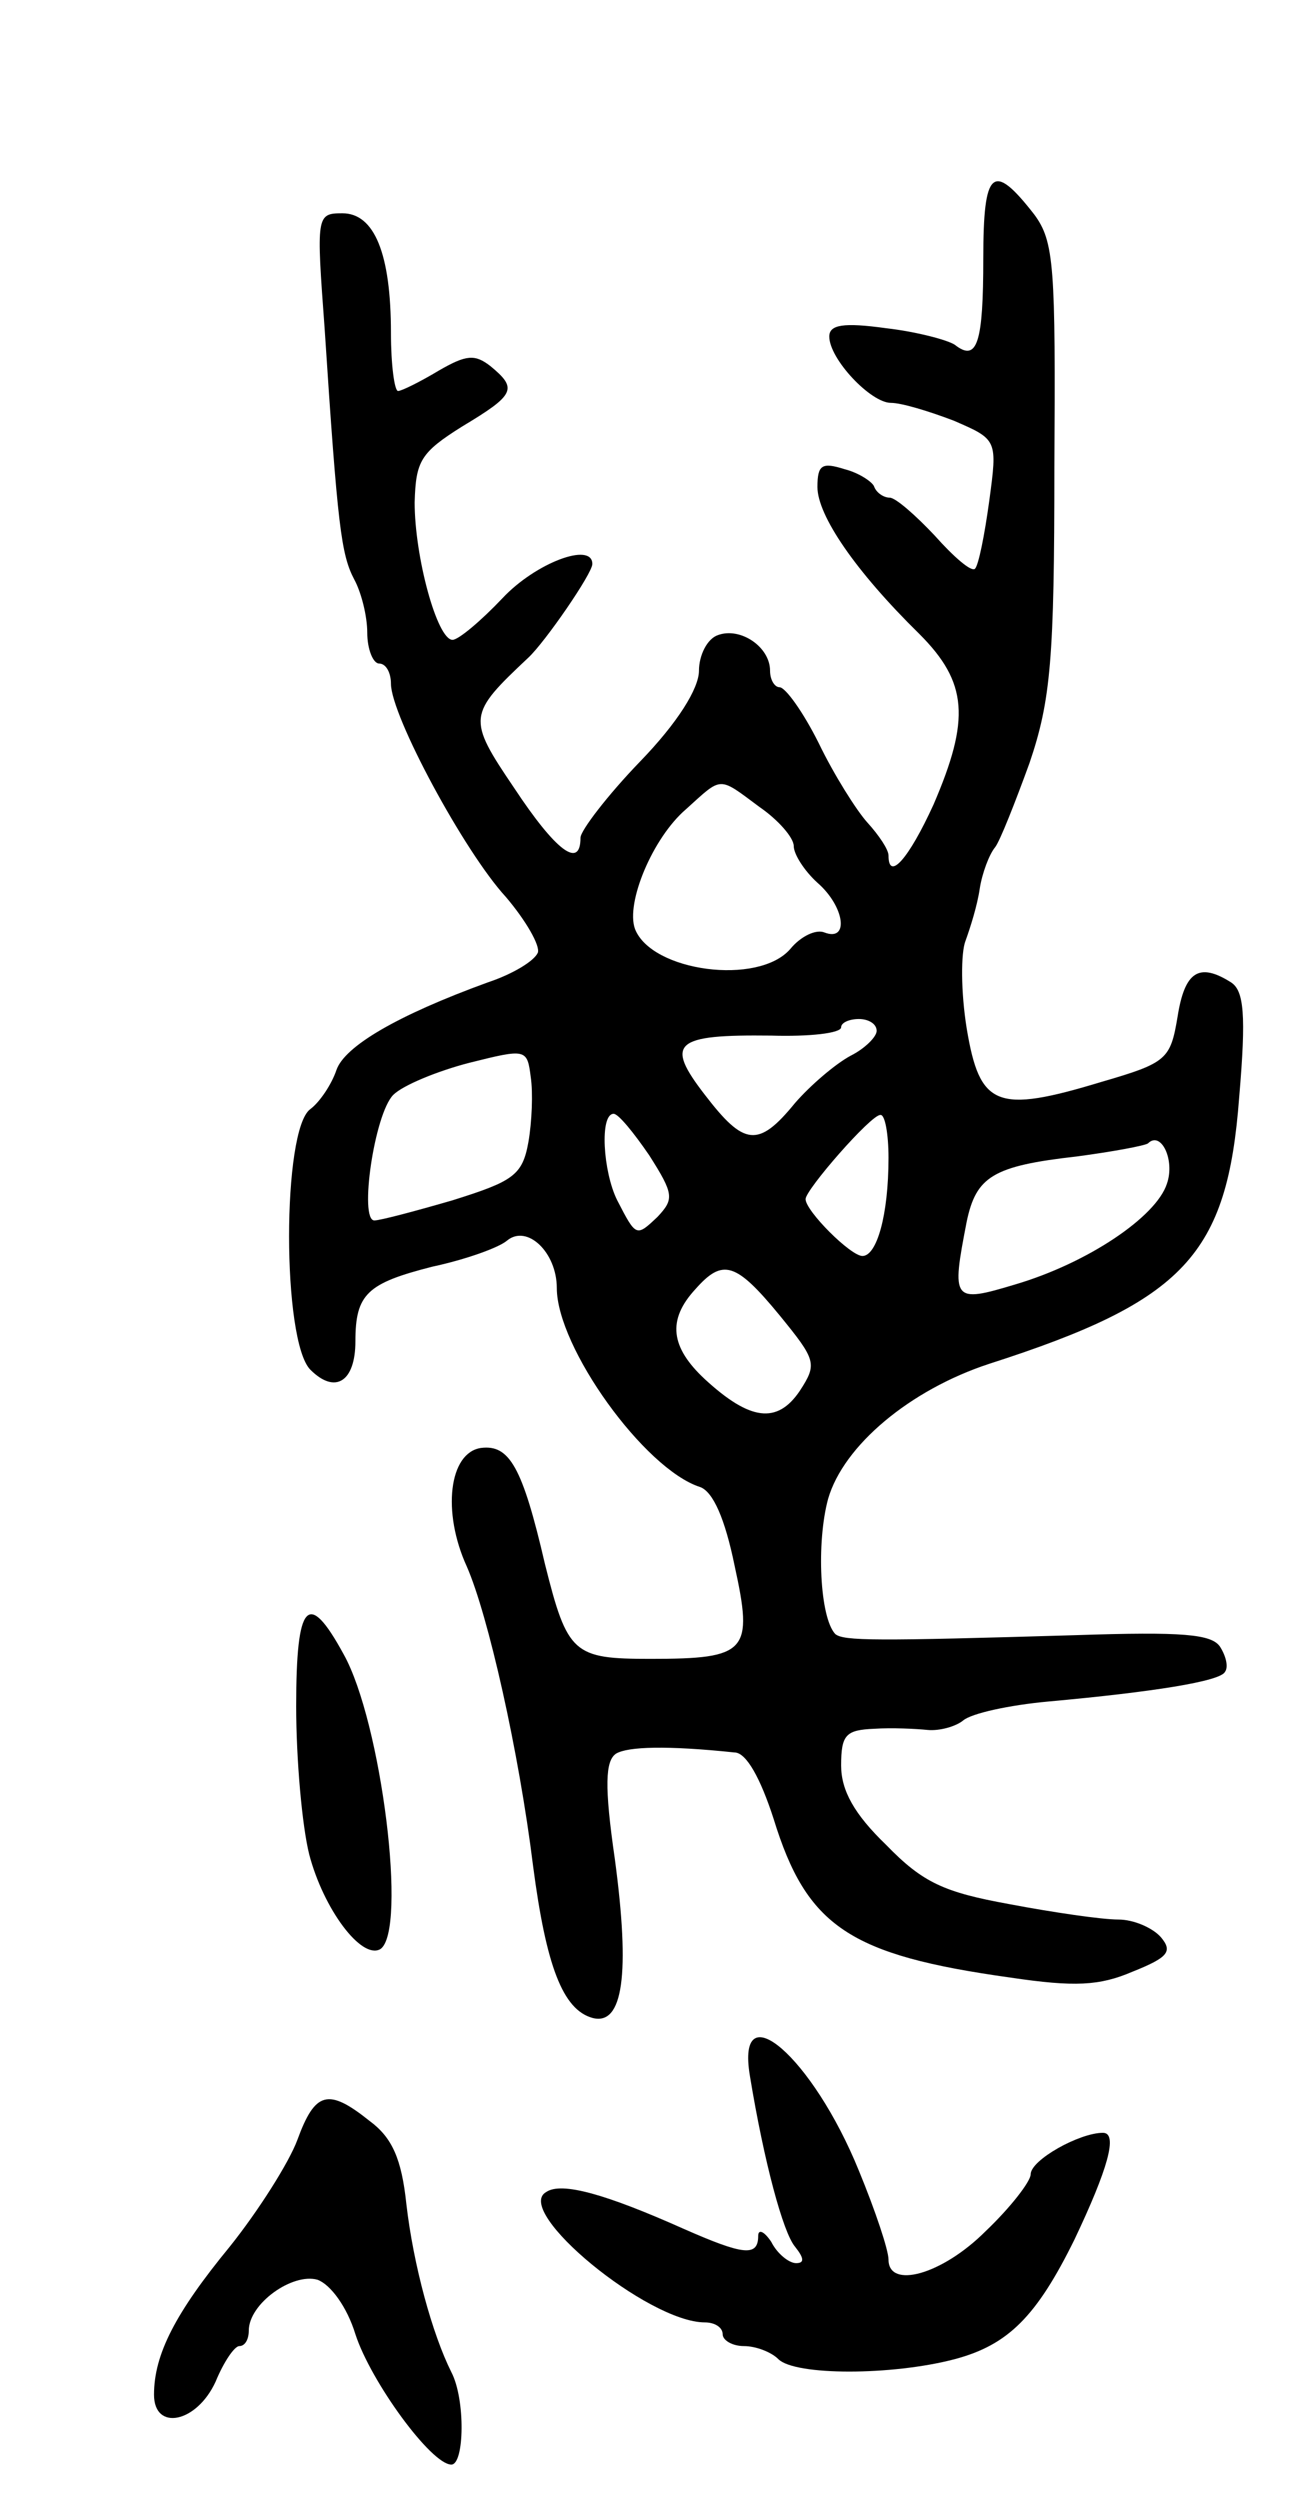
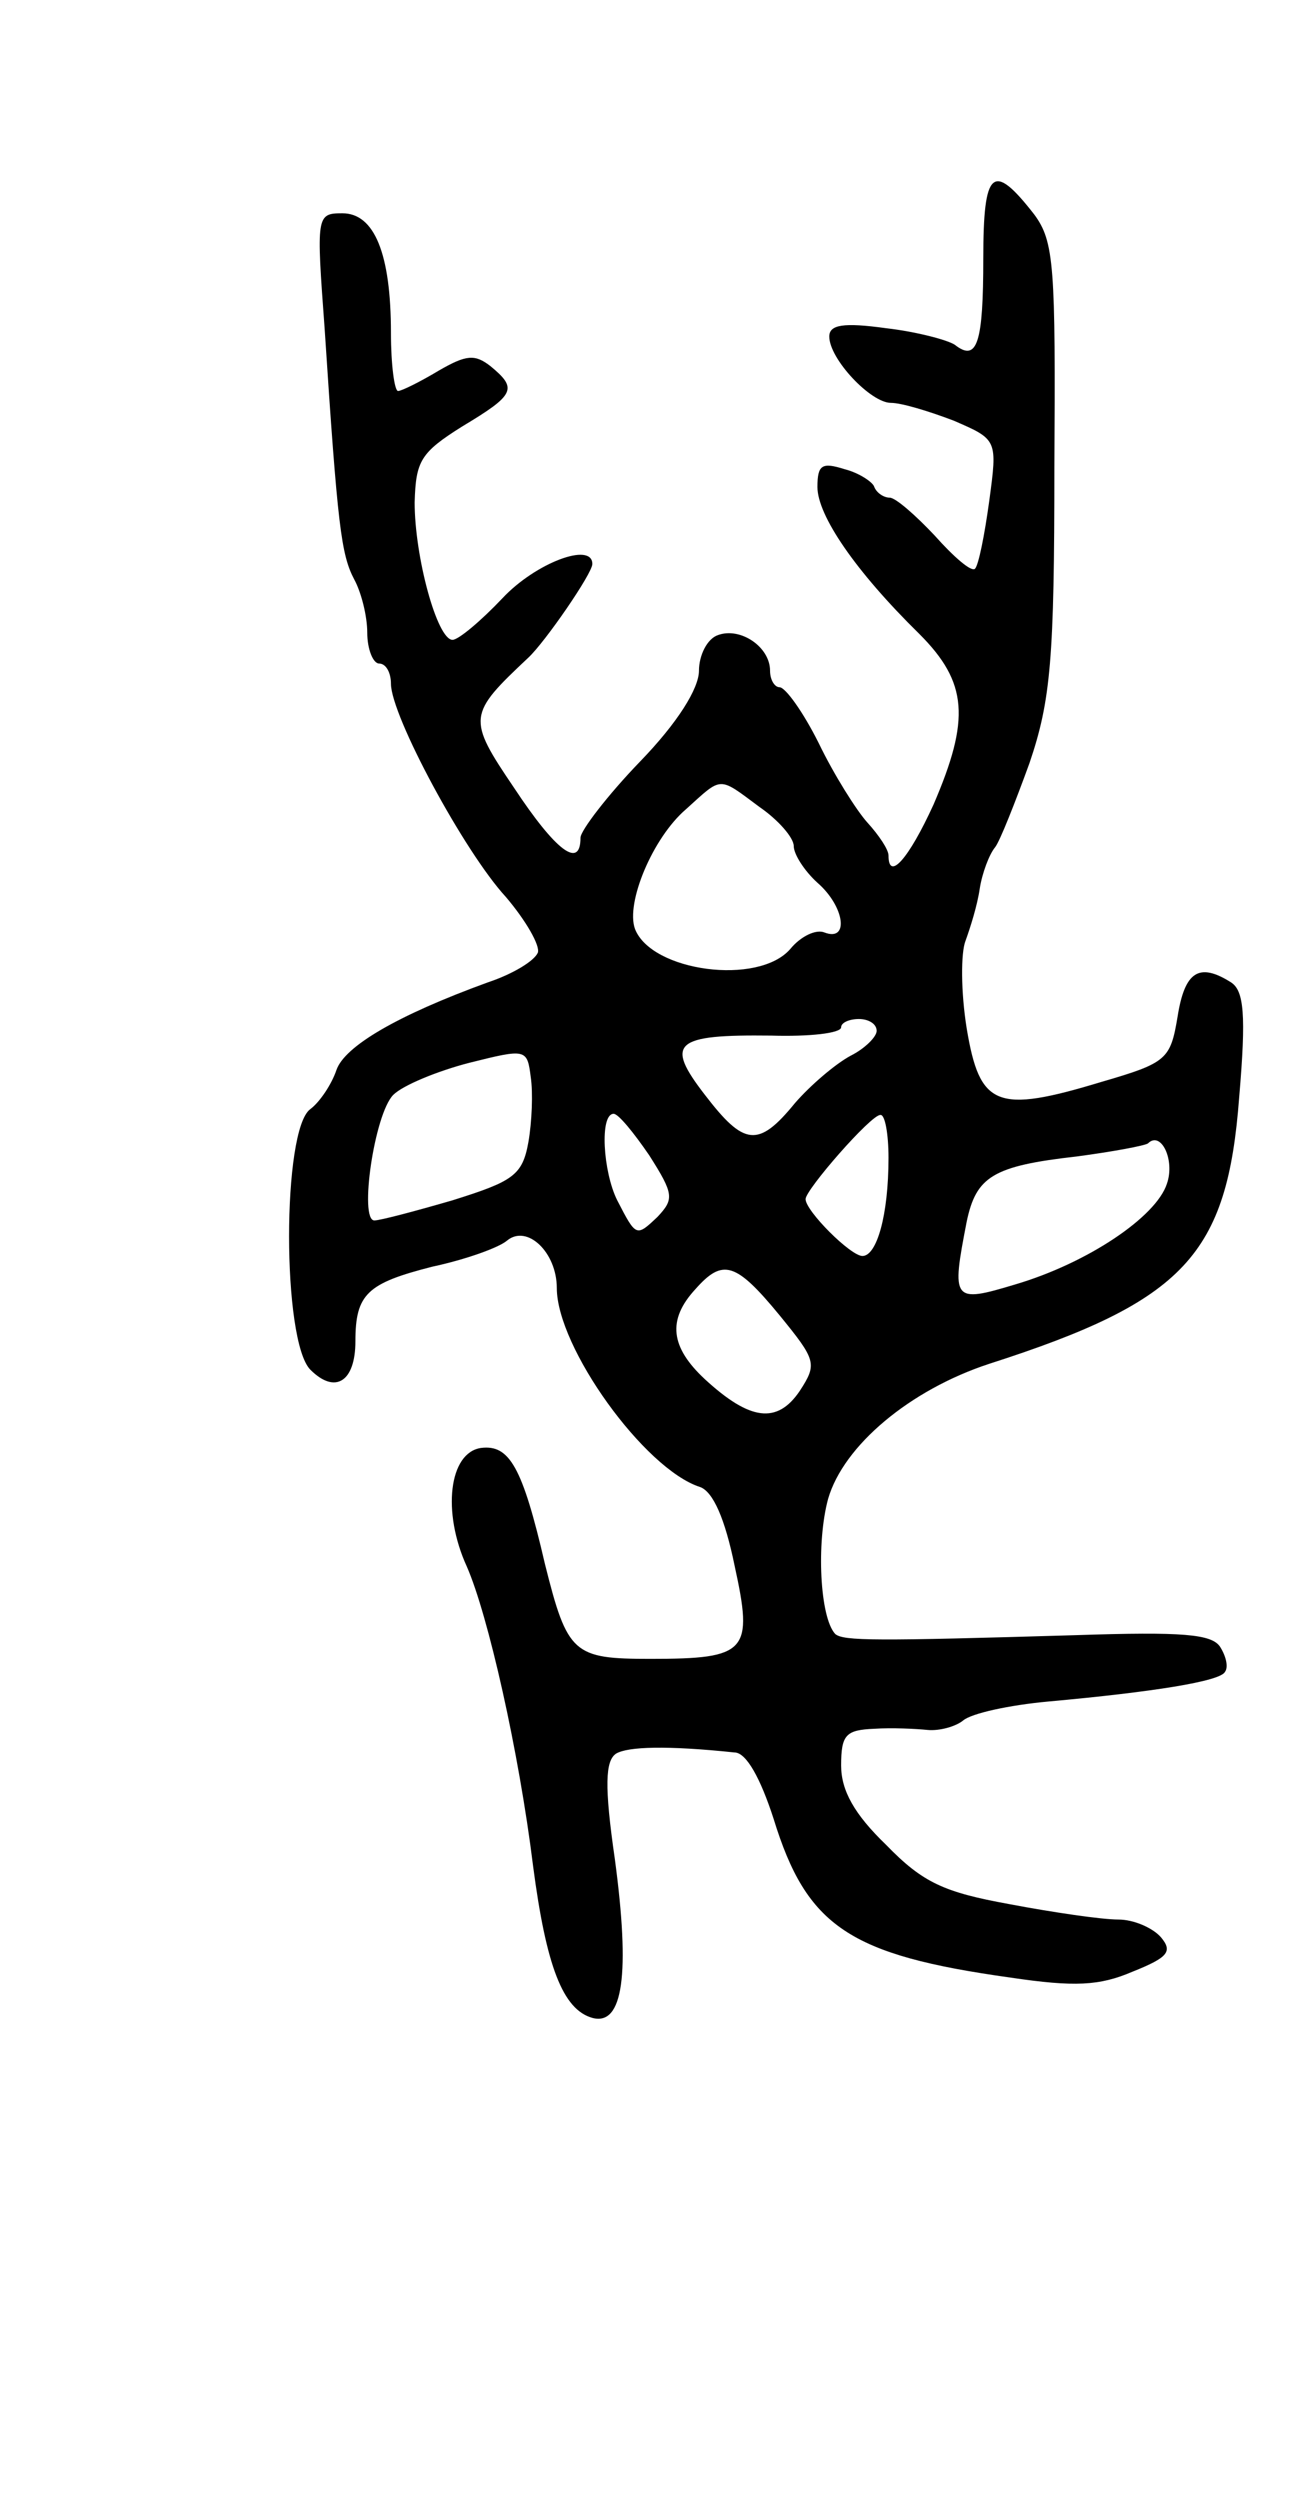
<svg xmlns="http://www.w3.org/2000/svg" version="1.0" width="111" height="211" viewBox="0 0 111 211">
  <g transform="translate(0,211) scale(0.1,-0.1)">
    <path d="M830 1892 c0 -71 -5 -88 -24 -73 -6 4 -32 11 -58 14 -36 5 -48 3 -48 -7 0 -19 35 -56 52 -56 9 0 32 -7 53 -15 37 -16 37 -16 30 -68 -4 -29 -9 -54 -12 -57 -3 -3 -18 10 -34 28 -16 17 -33 32 -38 32 -5 0 -11 4 -13 9 -1 4 -13 12 -25 15 -19 6 -23 4 -23 -15 0 -24 32 -71 86 -124 41 -41 43 -72 12 -144 -21 -46 -38 -65 -38 -43 0 5 -8 17 -18 28 -9 10 -28 40 -41 67 -13 26 -28 47 -33 47 -4 0 -8 6 -8 14 0 20 -25 37 -44 30 -9 -3 -16 -17 -16 -30 0 -15 -18 -44 -50 -77 -27 -28 -50 -58 -50 -64 0 -27 -21 -11 -56 42 -40 59 -39 62 12 110 14 13 54 71 54 79 0 19 -48 1 -76 -29 -18 -19 -37 -35 -42 -35 -13 0 -32 70 -32 116 1 35 5 42 40 64 45 27 47 32 24 51 -13 10 -20 10 -44 -4 -15 -9 -31 -17 -34 -17 -3 0 -6 22 -6 49 0 67 -14 101 -41 101 -22 0 -22 -2 -15 -97 11 -168 14 -191 25 -212 6 -11 11 -31 11 -45 0 -14 5 -26 10 -26 6 0 10 -8 10 -17 0 -27 62 -142 97 -180 17 -20 29 -41 27 -47 -3 -7 -21 -18 -42 -25 -77 -28 -121 -54 -128 -74 -4 -12 -14 -27 -22 -33 -24 -17 -24 -196 0 -220 21 -21 38 -10 38 24 0 40 10 49 65 63 28 6 56 16 63 22 17 14 42 -10 42 -40 0 -50 74 -153 121 -168 11 -4 21 -27 29 -66 16 -73 11 -79 -71 -79 -65 0 -70 4 -89 80 -19 82 -30 101 -54 98 -27 -4 -33 -54 -12 -100 18 -41 44 -156 56 -253 11 -84 25 -121 50 -128 26 -7 32 37 19 134 -9 62 -8 83 1 89 10 6 43 7 100 1 10 0 22 -22 33 -56 28 -91 64 -115 200 -134 54 -8 75 -7 103 5 30 12 34 17 24 29 -7 8 -23 15 -36 15 -14 0 -55 6 -92 13 -55 10 -73 18 -104 50 -27 26 -38 46 -38 67 0 26 4 30 28 31 15 1 35 0 45 -1 10 -1 24 3 30 8 7 6 39 13 72 16 88 8 145 17 149 25 3 4 1 13 -4 21 -7 11 -32 13 -122 10 -169 -5 -196 -5 -203 1 -13 14 -16 77 -6 114 13 45 69 92 136 114 165 53 201 92 211 225 6 70 4 90 -7 97 -27 17 -39 9 -45 -29 -6 -36 -9 -39 -64 -55 -89 -27 -103 -21 -114 45 -5 31 -5 64 -1 74 4 11 10 30 12 44 2 13 8 29 13 35 4 5 17 38 29 71 18 53 21 88 21 250 1 169 0 190 -17 213 -35 45 -43 38 -43 -37z m-189 -463 c16 -11 29 -26 29 -33 0 -7 9 -21 20 -31 23 -20 27 -50 6 -42 -7 3 -20 -3 -29 -14 -27 -31 -117 -19 -131 17 -8 22 15 77 43 101 31 28 27 28 62 2z m99 -189 c0 -5 -10 -15 -22 -21 -13 -7 -34 -25 -47 -40 -31 -38 -43 -36 -76 7 -34 44 -26 51 56 50 32 -1 59 2 59 7 0 4 7 7 15 7 8 0 15 -4 15 -10z m-294 -94 c-5 -28 -13 -33 -64 -49 -31 -9 -61 -17 -66 -17 -13 0 0 90 16 106 8 8 37 20 64 27 48 12 49 12 52 -12 2 -13 1 -38 -2 -55z m102 -11 c21 -33 21 -37 7 -52 -18 -17 -18 -17 -34 14 -12 24 -15 73 -3 73 4 0 17 -16 30 -35z m202 -2 c0 -49 -10 -83 -22 -83 -10 0 -48 38 -48 48 0 8 55 71 63 71 4 1 7 -16 7 -36z m235 -22 c-9 -28 -67 -67 -128 -85 -53 -16 -54 -14 -41 53 8 38 22 47 93 55 30 4 57 9 60 11 11 11 23 -14 16 -34z m-327 -111 c31 -38 32 -41 17 -64 -19 -28 -42 -25 -80 10 -29 27 -32 50 -8 76 23 26 34 23 71 -22z" />
-     <path d="M250 670 c0 -45 5 -101 11 -125 12 -46 44 -89 60 -80 23 15 1 192 -31 249 -30 55 -40 44 -40 -44z" />
-     <path d="M633 358 c12 -73 28 -132 38 -144 8 -10 8 -14 1 -14 -6 0 -16 8 -21 18 -6 9 -11 11 -11 5 0 -18 -13 -16 -63 6 -65 29 -103 40 -116 31 -28 -16 86 -110 134 -110 8 0 15 -4 15 -10 0 -5 8 -10 18 -10 10 0 23 -5 29 -11 14 -14 96 -14 149 0 45 12 69 36 101 101 28 59 37 90 24 90 -20 0 -61 -23 -61 -35 0 -6 -17 -28 -38 -48 -37 -37 -82 -49 -82 -24 0 8 -11 41 -25 75 -39 96 -104 152 -92 80z" />
-     <path d="M251 304 c-7 -19 -33 -60 -57 -90 -46 -56 -64 -91 -64 -125 0 -31 36 -24 52 11 7 17 16 30 20 30 5 0 8 6 8 13 0 23 37 49 58 43 11 -4 25 -23 32 -46 13 -40 64 -110 81 -110 11 0 12 55 0 78 -16 32 -32 90 -38 142 -4 38 -12 56 -31 70 -35 28 -46 25 -61 -16z" />
  </g>
</svg>